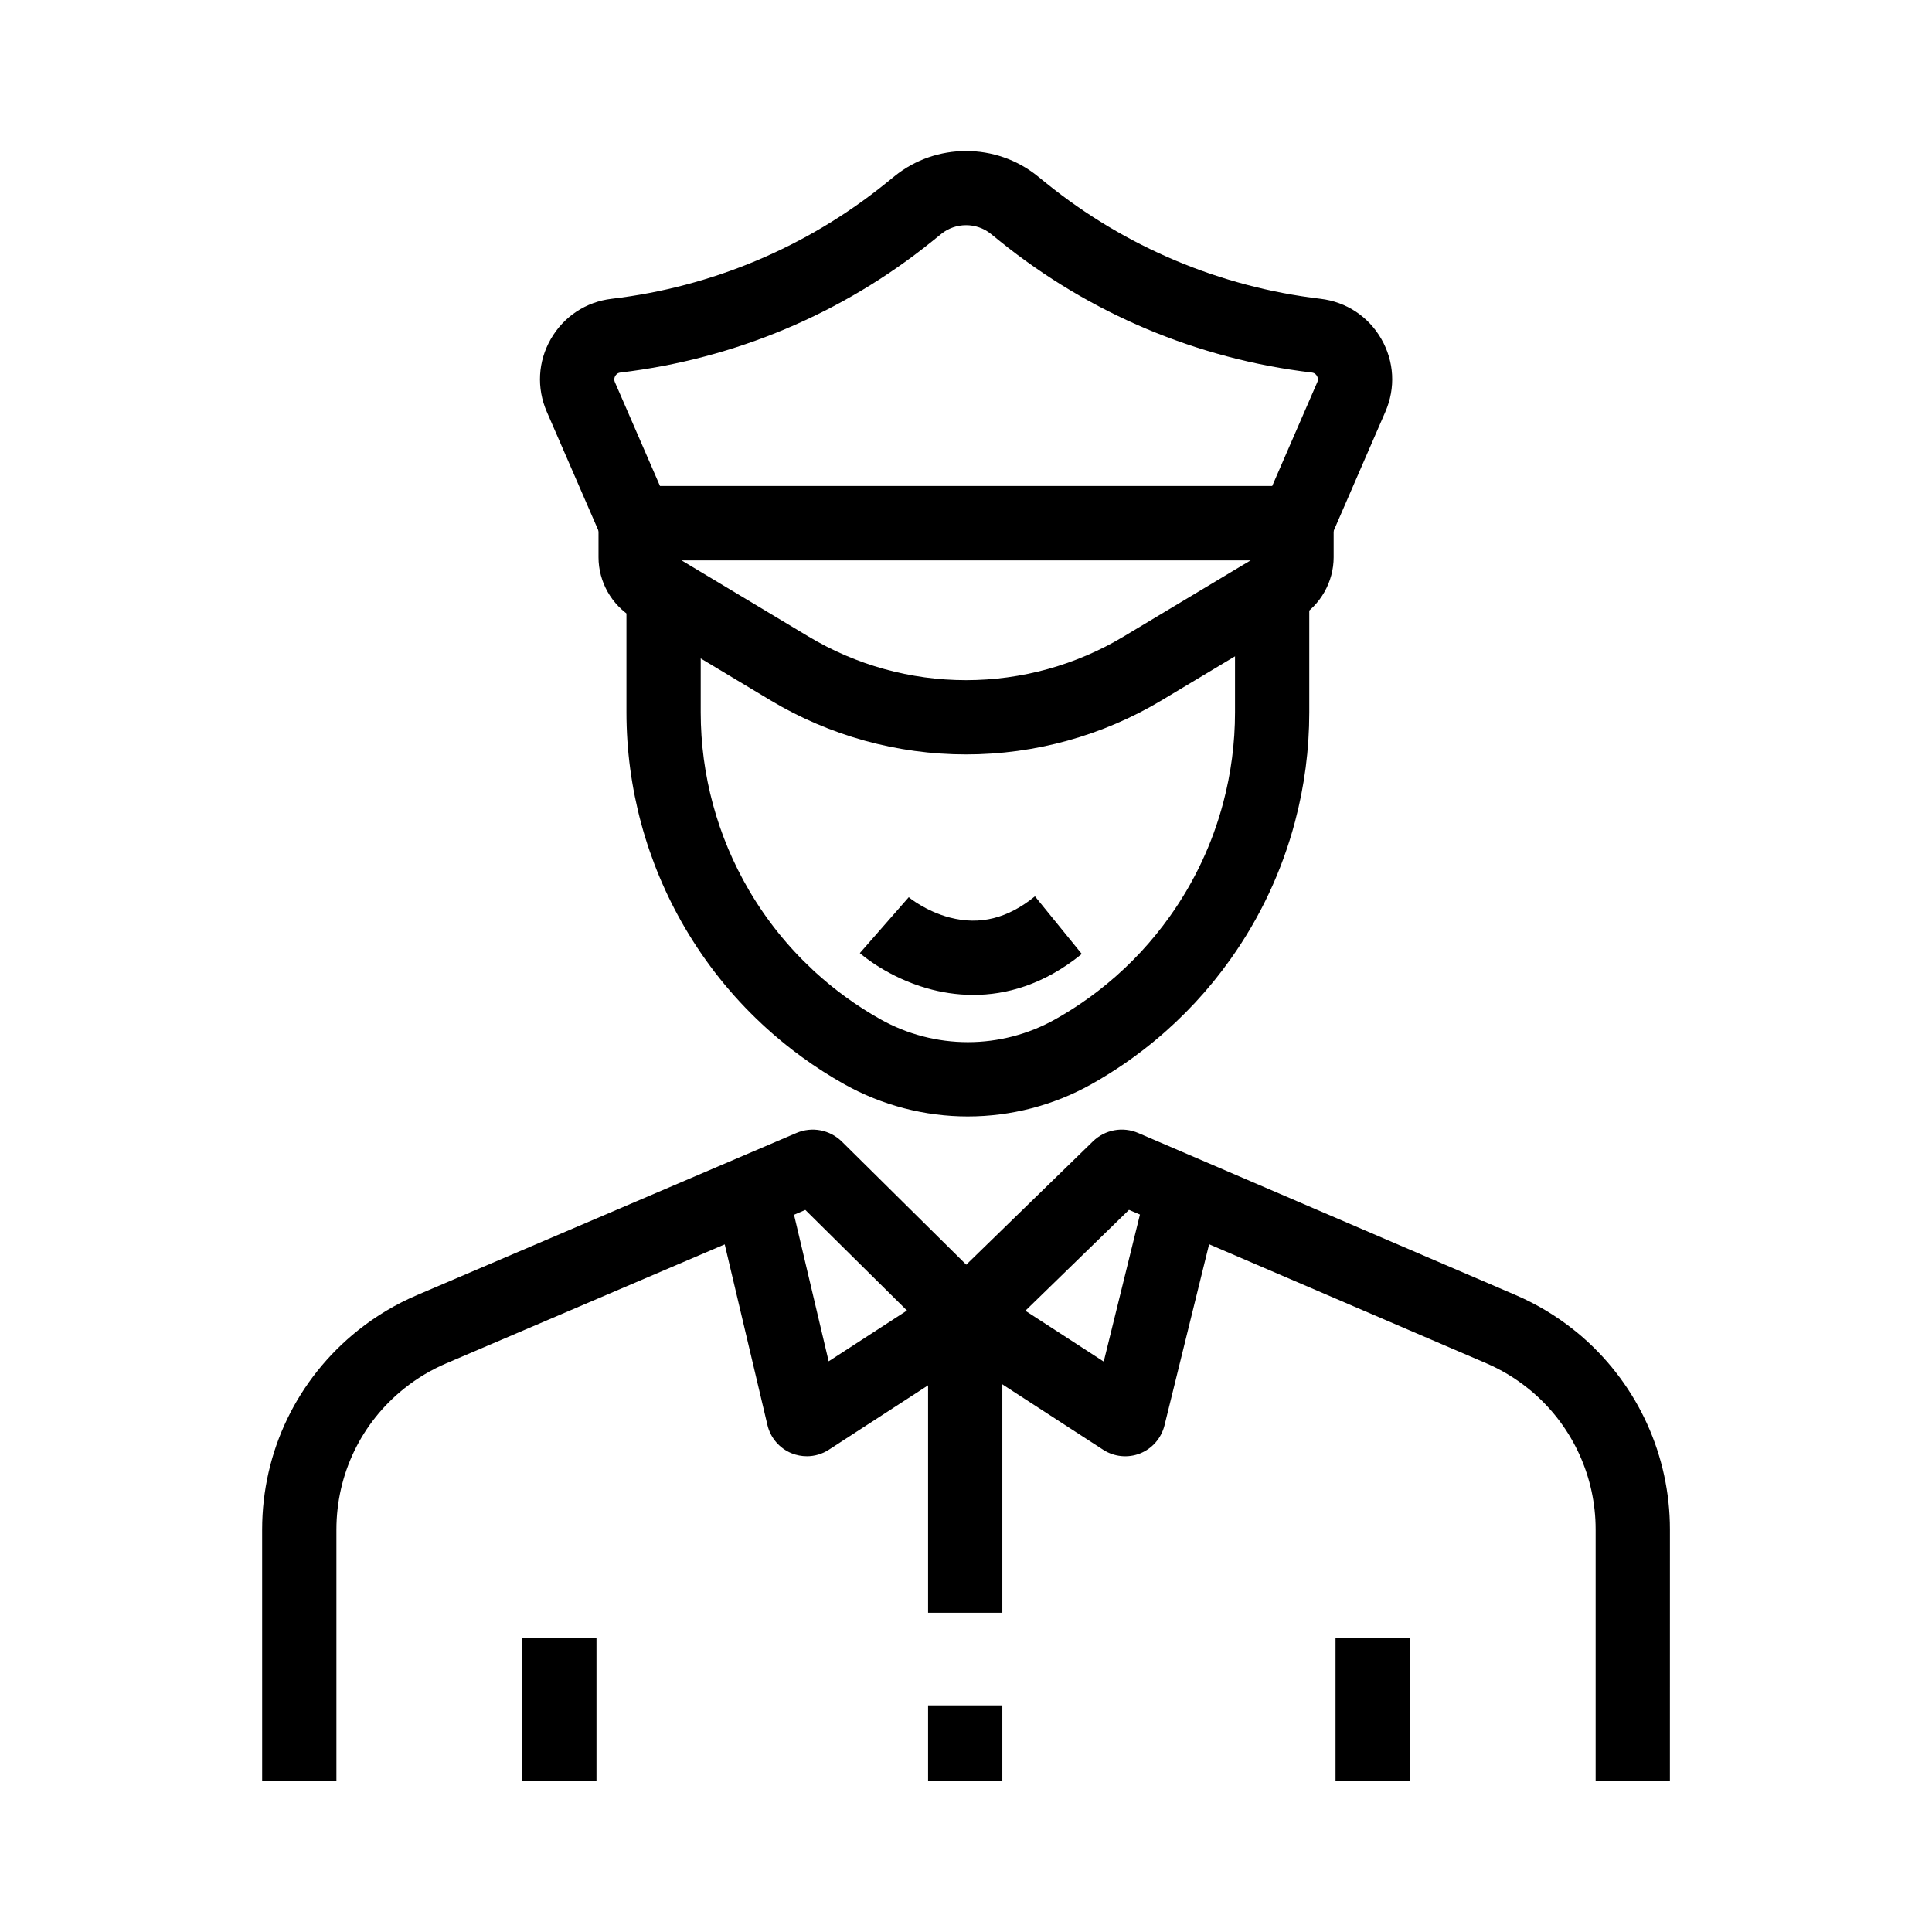
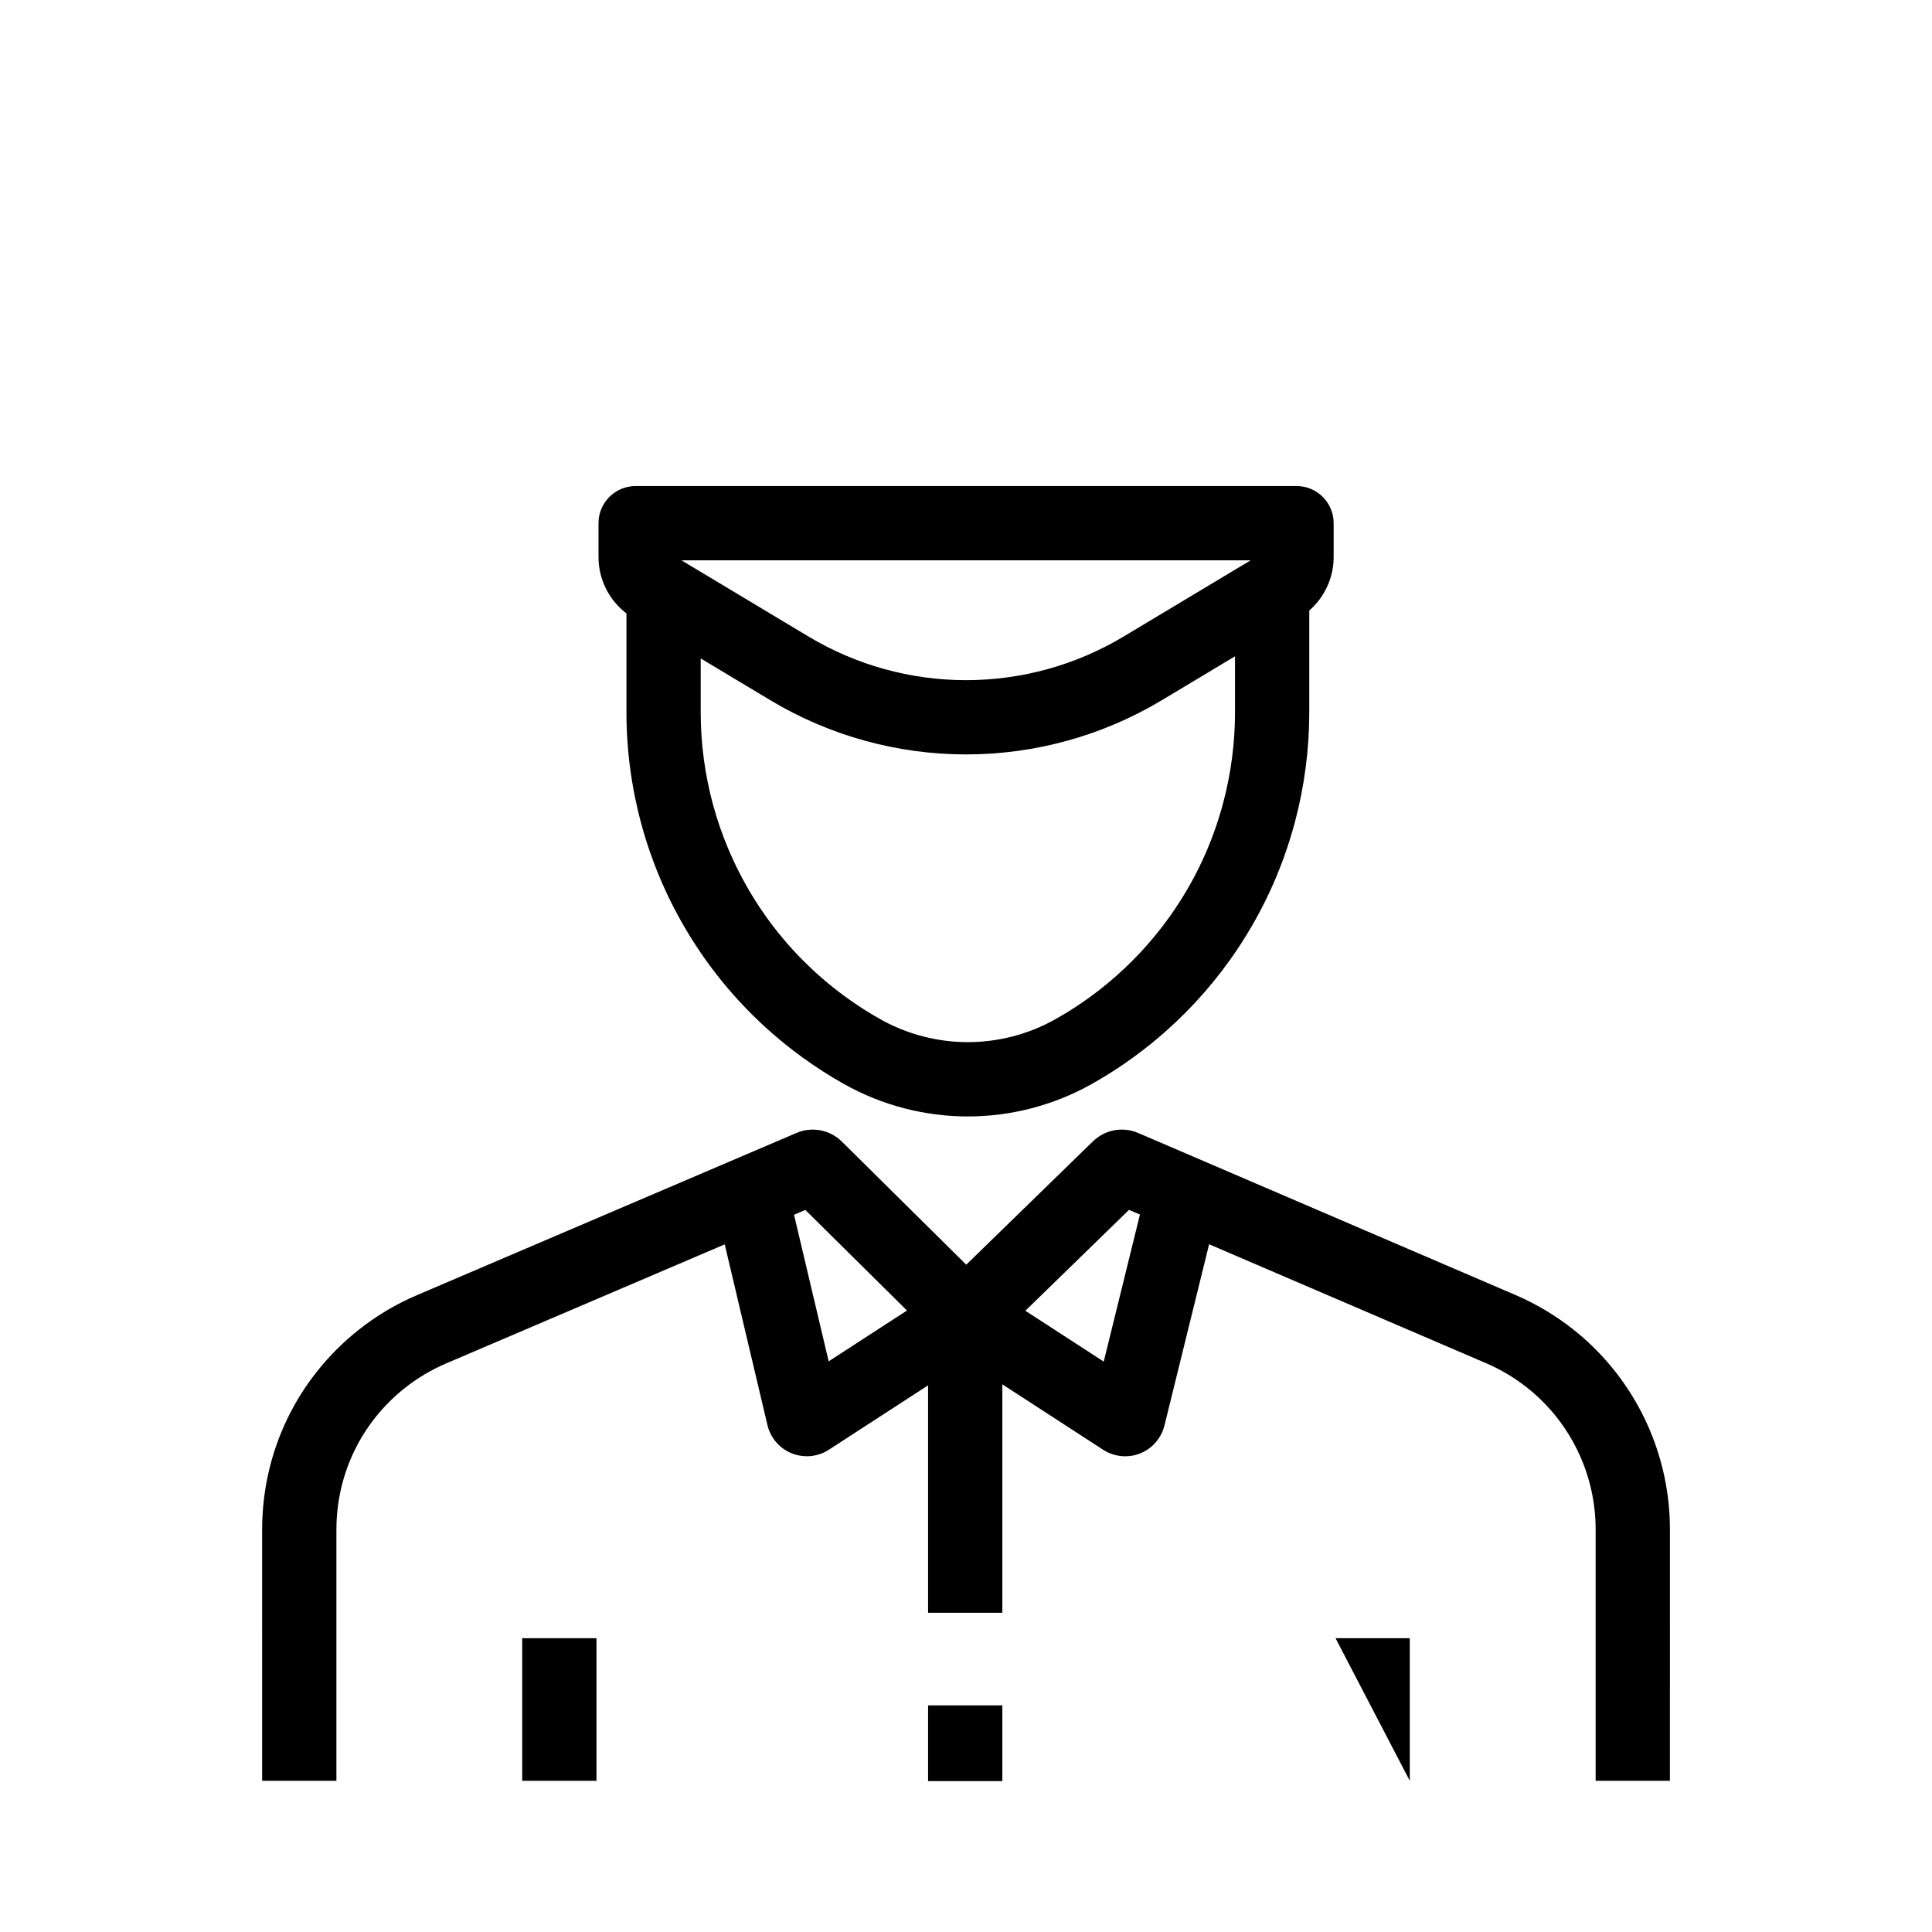
<svg xmlns="http://www.w3.org/2000/svg" fill="#000000" width="800px" height="800px" version="1.1" viewBox="144 144 512 512">
  <g>
    <path d="m282.39 578.14h19.68v37.797h-19.68z" />
    <path d="m586.54 615.93h-19.68v-66.629c0-13.777-5.938-26.898-16.289-36-0.574-0.508-1.141-0.98-1.684-1.402-0.02-0.016-0.043-0.035-0.062-0.051-3.336-2.668-7.027-4.879-10.973-6.574l-94.656-40.648-36.328 35.371c-3.844 3.738-9.973 3.715-13.785-0.059l-35.664-35.297-95.184 40.68c-3.965 1.691-7.68 3.91-11.047 6.594-11.465 9.141-18.035 22.793-18.035 37.461v66.555h-19.68l-0.004-66.555c0-20.688 9.273-39.949 25.453-52.852 4.746-3.785 9.988-6.914 15.578-9.297l100.55-42.973c4.129-1.762 8.855-0.867 12.055 2.281l32.961 32.621 33.555-32.668c3.207-3.129 7.926-4 12.039-2.223l99.965 42.926c5.555 2.387 10.762 5.5 15.465 9.258 0.809 0.633 1.637 1.328 2.477 2.062 14.609 12.84 22.98 31.352 22.98 50.785zm-148.67-153.59c0.012 0.004 0.02 0.012 0.031 0.016z" />
-     <path d="m497.93 578.14h19.68v37.797h-19.68z" />
+     <path d="m497.93 578.14h19.68v37.797z" />
    <path d="m357.82 529.92c-1.352 0-2.711-0.254-4.004-0.773-3.246-1.305-5.652-4.117-6.445-7.527l-14.23-60.191 19.152-4.527 11.312 47.863 30.926-20.062c1.594-1.031 3.453-1.586 5.359-1.586h0.211c1.898 0 3.758 0.551 5.359 1.586l31.039 20.137 11.828-48.023 19.109 4.707-14.84 60.246c-0.848 3.379-3.258 6.137-6.465 7.41-3.207 1.27-6.856 0.91-9.758-0.961l-36.379-23.605-36.344 23.582c-1.75 1.141-3.781 1.727-5.832 1.727zm8.699-12.855 0.02 0.074c-0.012-0.027-0.016-0.051-0.02-0.074zm-13.555-5.398c-0.016 0.012-0.035 0.02-0.051 0.035z" />
    <path d="m400.49 439.87c-11.434 0-22.75-2.953-32.719-8.531-3.879-2.176-7.621-4.574-11.148-7.144-0.789-0.57-1.594-1.168-2.461-1.836-2.41-1.852-4.82-3.863-7.152-5.977-0.02-0.016-0.035-0.031-0.051-0.051l-0.289-0.266c-0.184-0.168-0.367-0.336-0.547-0.5-0.113-0.102-0.227-0.207-0.336-0.316-7.93-7.41-14.75-15.941-20.27-25.363-10.141-17.289-15.5-37.039-15.5-57.102v-32.141h19.68v32.141c0 16.57 4.422 32.875 12.797 47.148 4.594 7.844 10.273 14.926 16.875 21.066 0.055 0.051 0.109 0.098 0.156 0.152 0.137 0.129 0.277 0.25 0.414 0.379l0.297 0.27c1.934 1.75 3.922 3.414 5.914 4.941 0.719 0.551 1.367 1.039 1.996 1.492 0.016 0.012 0.031 0.02 0.043 0.031 2.906 2.117 6.008 4.102 9.211 5.898 7.027 3.93 15.016 6.016 23.094 6.016s16.07-2.082 23.105-6.023c2.356-1.312 4.758-2.805 7.144-4.438 1.422-0.973 2.856-2.016 4.231-3.078 0.527-0.41 1.066-0.836 1.598-1.27 0.062-0.051 0.121-0.102 0.188-0.152 0.102-0.082 0.203-0.164 0.297-0.234l0.039-0.035c0.133-0.109 0.262-0.223 0.398-0.324 6.269-5.18 11.844-11.18 16.562-17.824 6.504-9.145 11.258-19.277 14.121-30.105 2.066-7.793 3.113-15.836 3.113-23.906v-32.141h19.68v32.141c0 9.777-1.27 19.512-3.773 28.949-3.473 13.117-9.227 25.387-17.102 36.461-5.731 8.07-12.508 15.355-20.133 21.652-0.055 0.043-0.109 0.09-0.164 0.133l-0.062 0.055c-0.102 0.082-0.203 0.168-0.301 0.25-0.055 0.043-0.113 0.09-0.168 0.133-0.117 0.094-0.223 0.184-0.324 0.262-0.566 0.461-1.18 0.949-1.922 1.523-1.684 1.301-3.41 2.559-5.152 3.754-2.898 1.977-5.801 3.785-8.664 5.379-9.965 5.582-21.281 8.531-32.715 8.531zm48.676-19.371c-0.004 0-0.004 0.004-0.012 0.004 0.004 0 0.008-0.004 0.012-0.004zm-12.332-15.332-0.004 0.004c-0.004 0 0.004-0.004 0.004-0.004zm0.02-0.016c-0.004 0.004-0.012 0.012-0.02 0.016 0.008-0.004 0.012-0.008 0.02-0.016zm-75.754-2c0.004 0.004 0.004 0.012 0.012 0.016-0.004-0.008-0.008-0.012-0.012-0.016zm-0.004-0.016c0 0.004 0.004 0.004 0.004 0.012-0.004-0.008-0.004-0.008-0.004-0.012z" />
-     <path d="m401.95 407.66c-4.566 0-8.699-0.738-12.203-1.73-10.371-2.953-17.145-8.703-17.883-9.348l12.961-14.809-0.059-0.051c0.043 0.039 4.492 3.758 10.961 5.441 7.965 2.07 15.34 0.23 22.547-5.625l12.414 15.273c-10.188 8.27-20.211 10.848-28.738 10.848z" />
-     <path d="m487.59 292.49h-175.13c-3.918 0-7.465-2.328-9.023-5.918l-14.535-33.453c-2.734-6.309-2.344-13.34 1.082-19.293s9.293-9.836 16.113-10.641c26.621-3.152 51.719-13.727 72.586-30.566l2.41-1.949c10.973-8.859 26.895-8.859 37.859-0.004l2.422 1.957c20.859 16.836 45.957 27.41 72.578 30.562 6.824 0.809 12.699 4.688 16.117 10.648 3.426 5.957 3.812 12.988 1.074 19.285l-14.527 33.445c-1.559 3.598-5.106 5.926-9.023 5.926zm-168.68-19.68h162.23l11.957-27.531c0.305-0.699 0.117-1.277-0.09-1.645-0.207-0.363-0.613-0.816-1.371-0.906-30.301-3.59-58.879-15.625-82.633-34.801l-2.422-1.957c-3.797-3.066-9.32-3.066-13.121 0.004l-2.41 1.949c-23.758 19.18-52.336 31.211-82.637 34.805-0.754 0.09-1.16 0.543-1.367 0.906-0.211 0.363-0.395 0.945-0.094 1.648z" />
    <path d="m400.02 343.93c-18.273 0-36.211-4.969-51.883-14.371l-36.461-21.875c-5.59-3.344-9.066-9.484-9.066-16.008v-9.027c0-5.438 4.402-9.84 9.84-9.84h175.14c5.438 0 9.84 4.402 9.84 9.84v9.027c0 6.523-3.477 12.664-9.074 16.016l-36.457 21.871c-15.668 9.398-33.605 14.367-51.883 14.367zm-75.426-51.441 33.664 20.195c12.609 7.566 27.051 11.566 41.758 11.566 14.711 0 29.145-4 41.758-11.566l33.668-20.195z" />
    <path d="m389.95 595.94h19.68v20.07h-19.68z" />
    <path d="m389.95 489.73h19.68v81.668h-19.68z" />
  </g>
</svg>